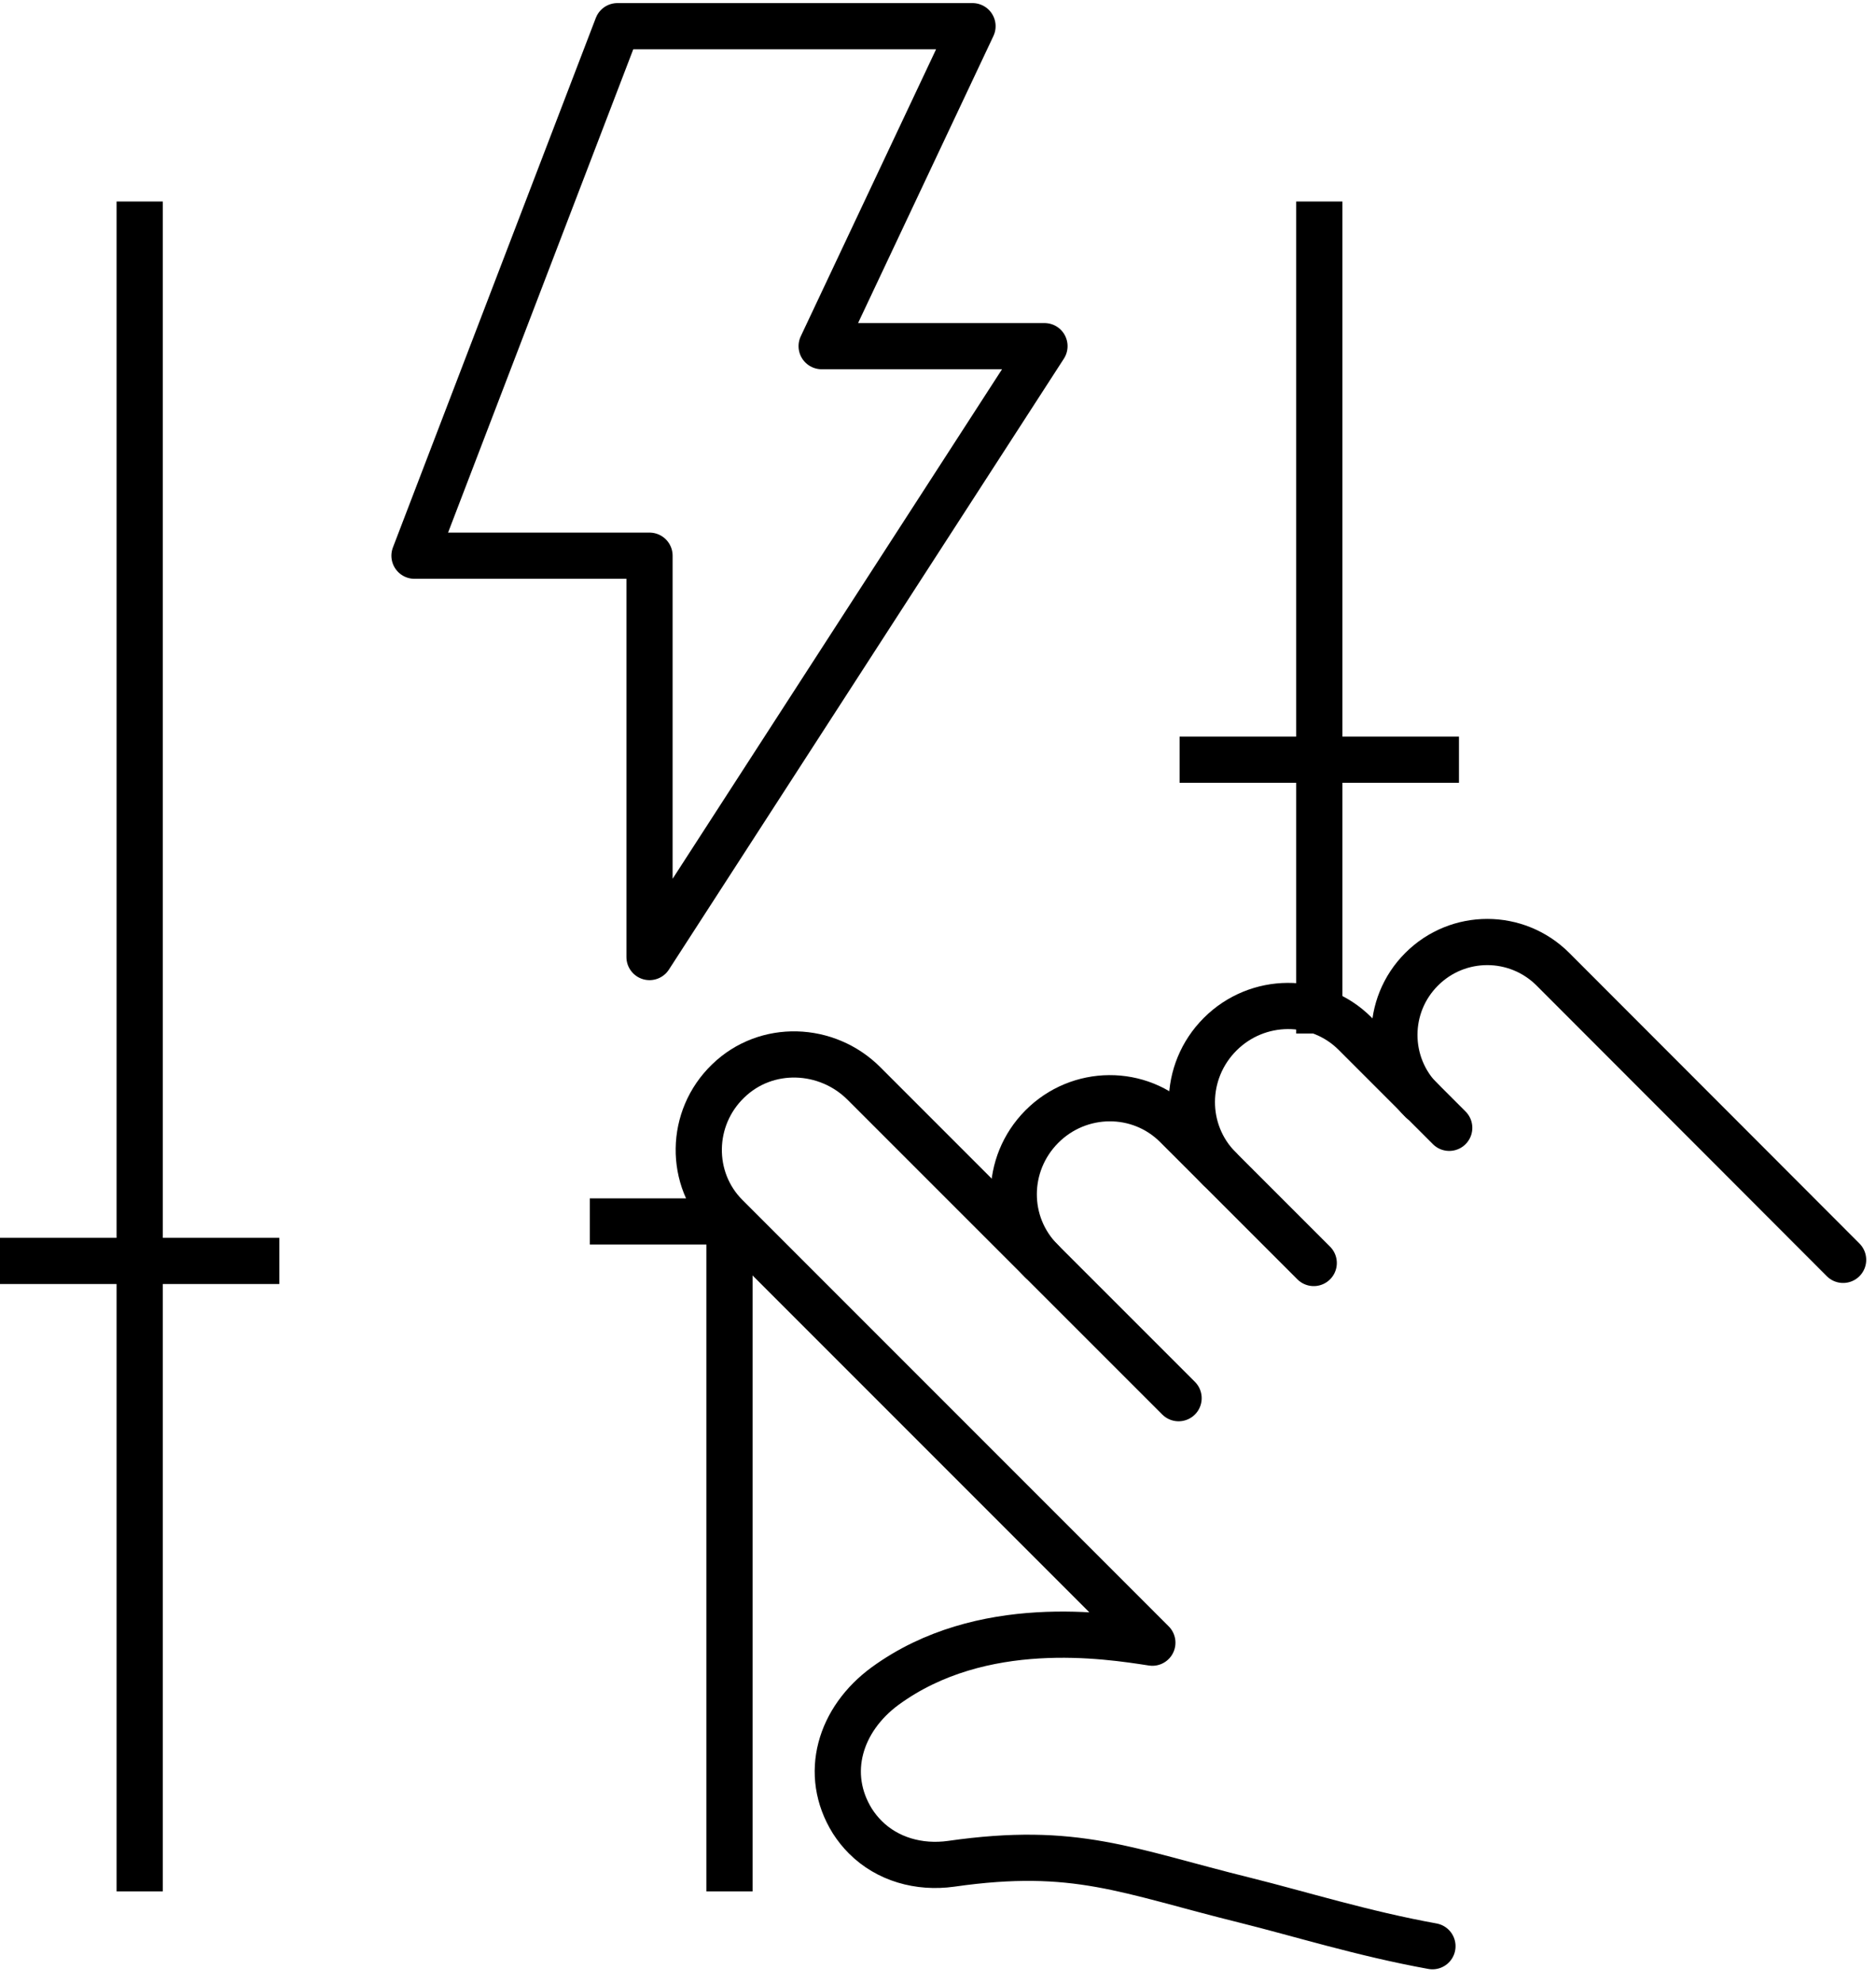
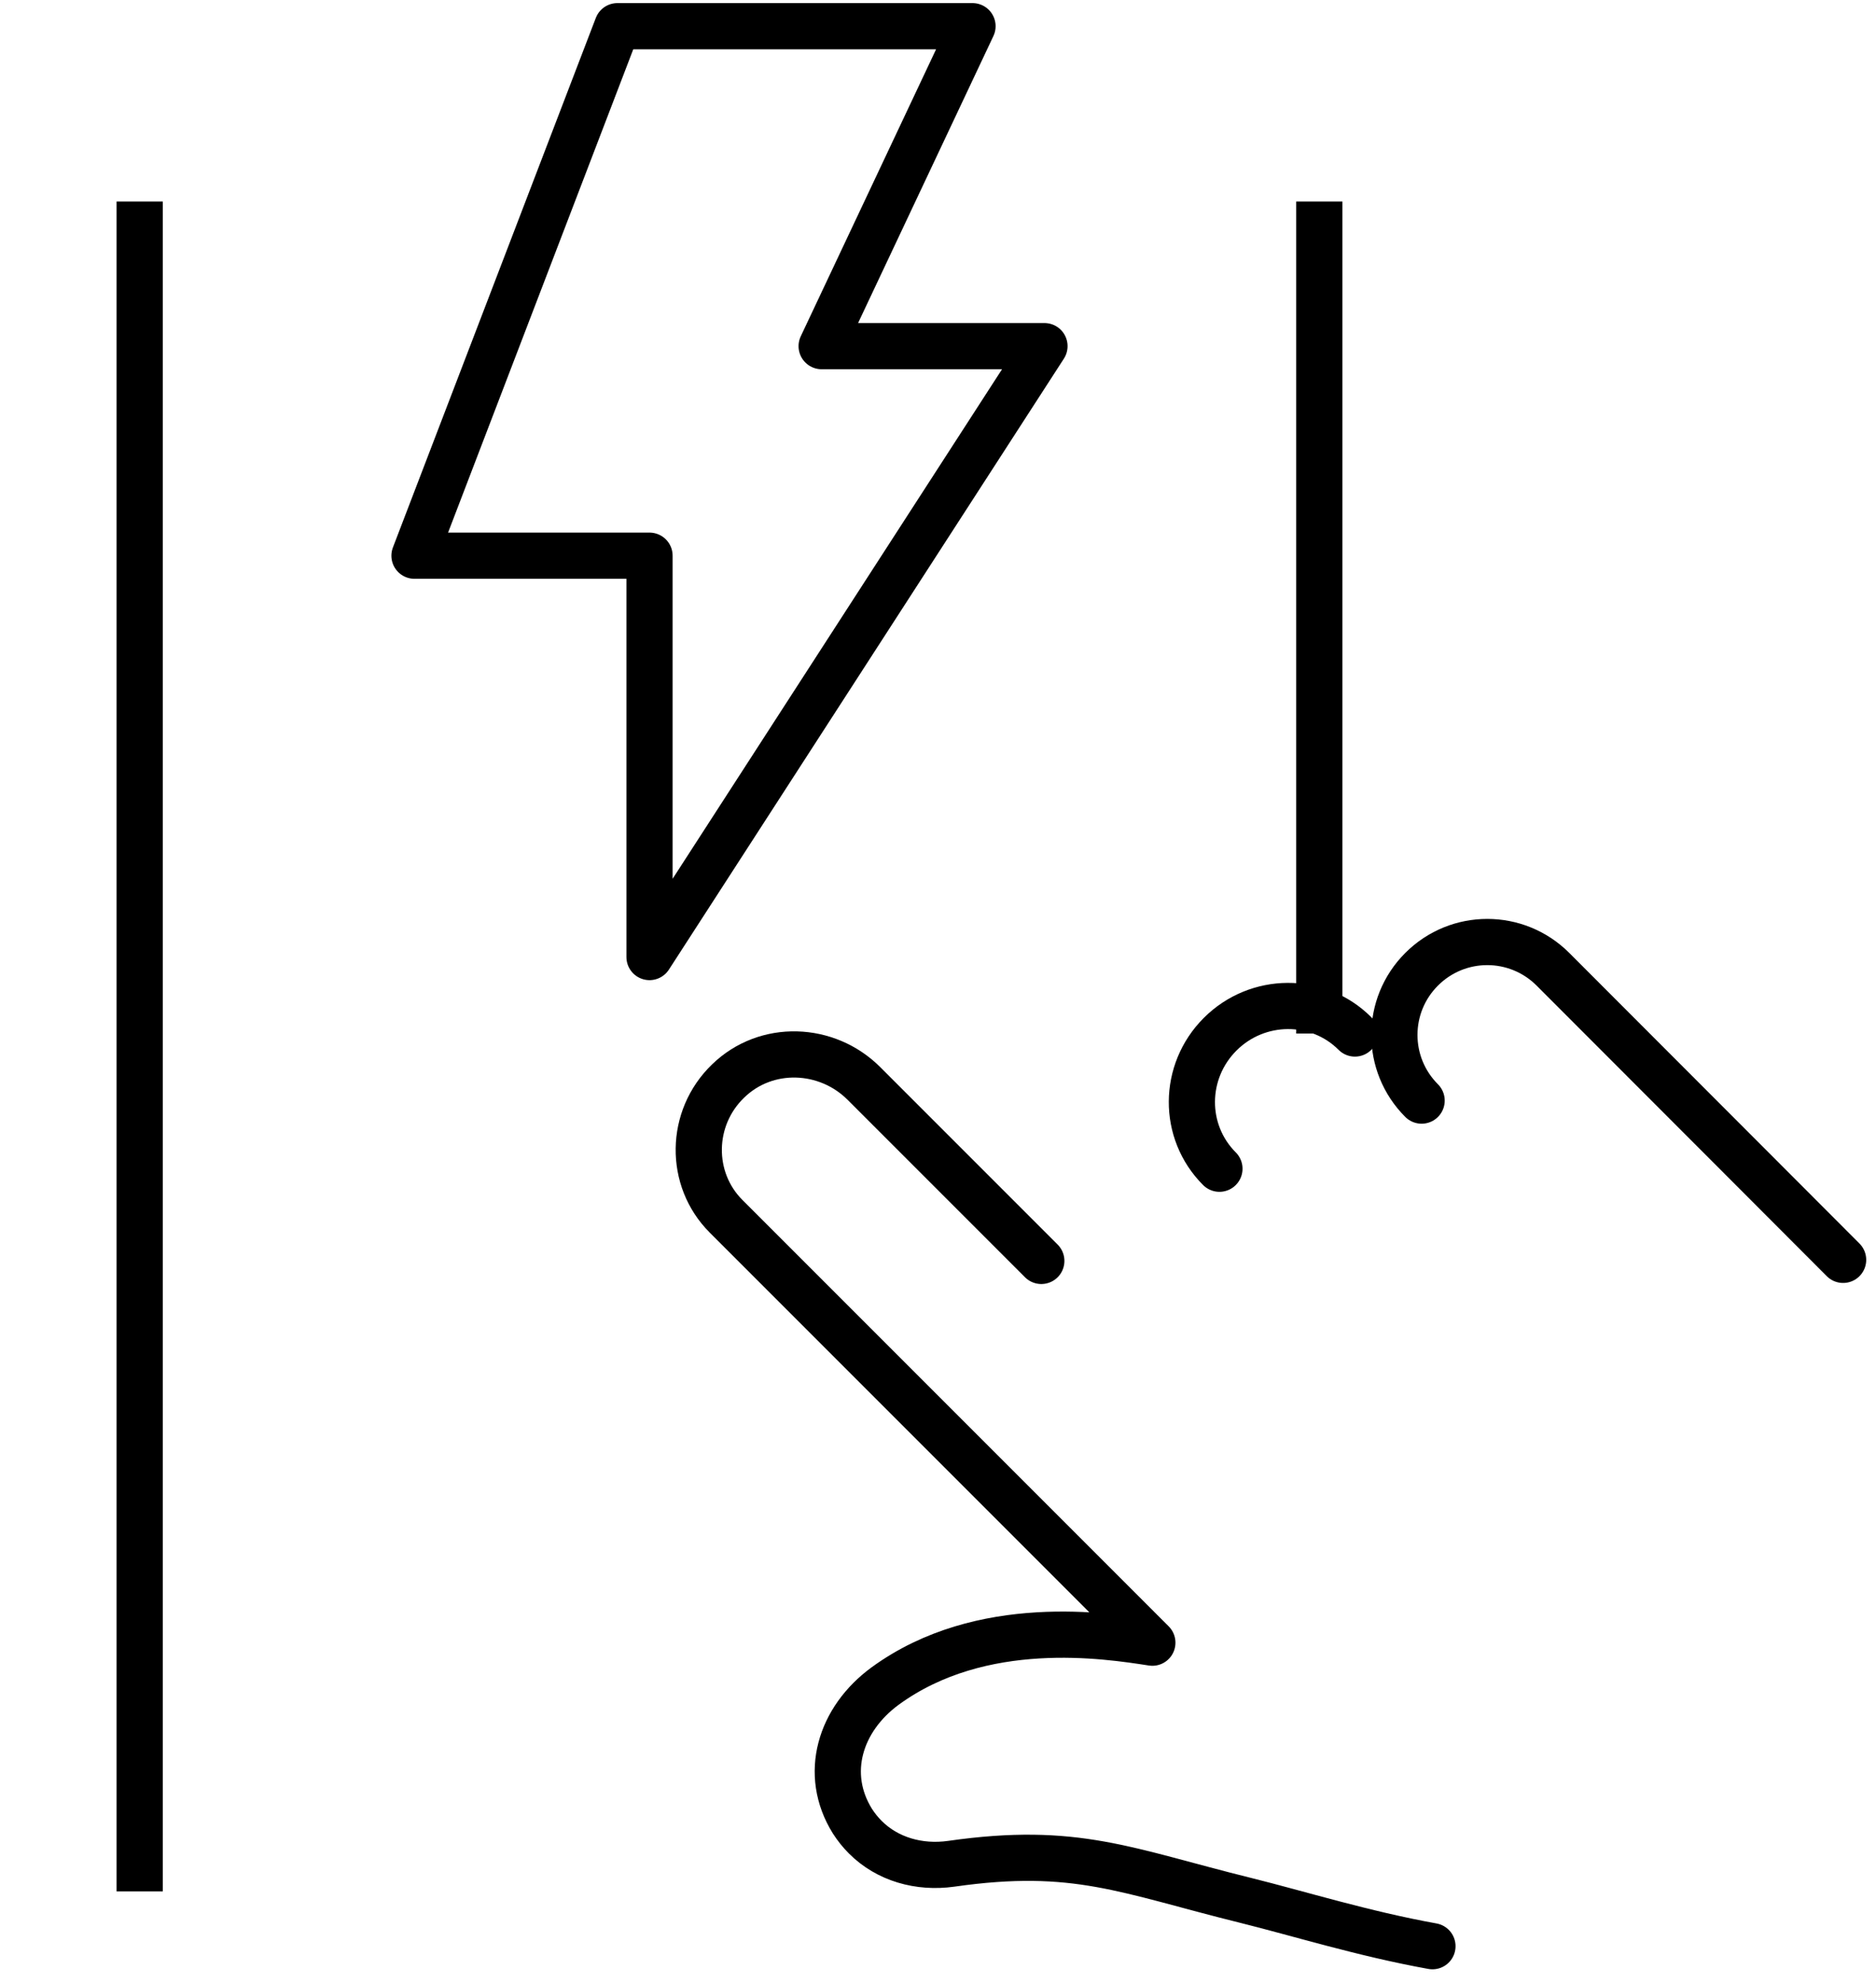
<svg xmlns="http://www.w3.org/2000/svg" width="53" height="56" viewBox="0 0 53 56" fill="none">
  <g clip-path="url(#clip0_759_10639)">
    <path d="M17.442 0.74H27.475L23.213 9.777H29.508L18.35 27.032V15.696H11.71L17.442 0.74Z" stroke="black" stroke-width="1.305" stroke-linejoin="round" />
    <path d="M3.946 5.692V53.422" stroke="black" stroke-width="1.305" stroke-linejoin="round" />
-     <path d="M0 35.615H7.892" stroke="black" stroke-width="1.305" stroke-linejoin="round" />
-     <path d="M20.609 34.352V53.422" stroke="black" stroke-width="1.305" stroke-linejoin="round" />
-     <path d="M16.663 34.5H20.609" stroke="black" stroke-width="1.305" stroke-linejoin="round" />
    <path d="M37.272 5.692V29.192" stroke="black" stroke-width="1.305" stroke-linejoin="round" />
-     <path d="M33.326 21.458H41.218" stroke="black" stroke-width="1.305" stroke-linejoin="round" />
-     <path d="M33.297 39.492L29.419 35.615C28.374 34.569 28.384 32.882 29.429 31.826C30.485 30.761 32.192 30.751 33.237 31.797L37.115 35.674" stroke="black" stroke-width="1.305" stroke-linecap="round" stroke-linejoin="round" />
-     <path d="M34.451 33.011C33.405 31.965 33.415 30.268 34.471 29.212C35.526 28.157 37.233 28.147 38.279 29.192L40.943 31.856" stroke="black" stroke-width="1.305" stroke-linecap="round" stroke-linejoin="round" />
+     <path d="M34.451 33.011C33.405 31.965 33.415 30.268 34.471 29.212C35.526 28.157 37.233 28.147 38.279 29.192" stroke="black" stroke-width="1.305" stroke-linecap="round" stroke-linejoin="round" />
    <path d="M52.071 35.585C51.37 34.885 47.839 31.343 43.873 27.377C42.846 26.351 41.189 26.351 40.163 27.377C39.137 28.403 39.137 30.061 40.163 31.087" stroke="black" stroke-width="1.305" stroke-linecap="round" stroke-linejoin="round" />
    <path d="M29.419 35.615L24.407 30.603C23.362 29.557 21.645 29.488 20.57 30.534C19.485 31.58 19.465 33.306 20.511 34.352L32.556 46.398C31.274 46.201 27.732 45.638 25.009 47.621C23.727 48.559 23.253 50.107 24.082 51.439C24.19 51.607 24.309 51.755 24.447 51.893C25.068 52.515 25.966 52.771 26.874 52.643C30.396 52.14 31.807 52.84 35.2 53.679C36.71 54.054 38.505 54.616 40.469 54.971" stroke="black" stroke-width="1.305" stroke-linecap="round" stroke-linejoin="round" />
  </g>
  <defs>
    <clipPath id="clip0_759_10639">
      <rect width="52.81" height="55.701" fill="white" />
    </clipPath>
  </defs>
</svg>